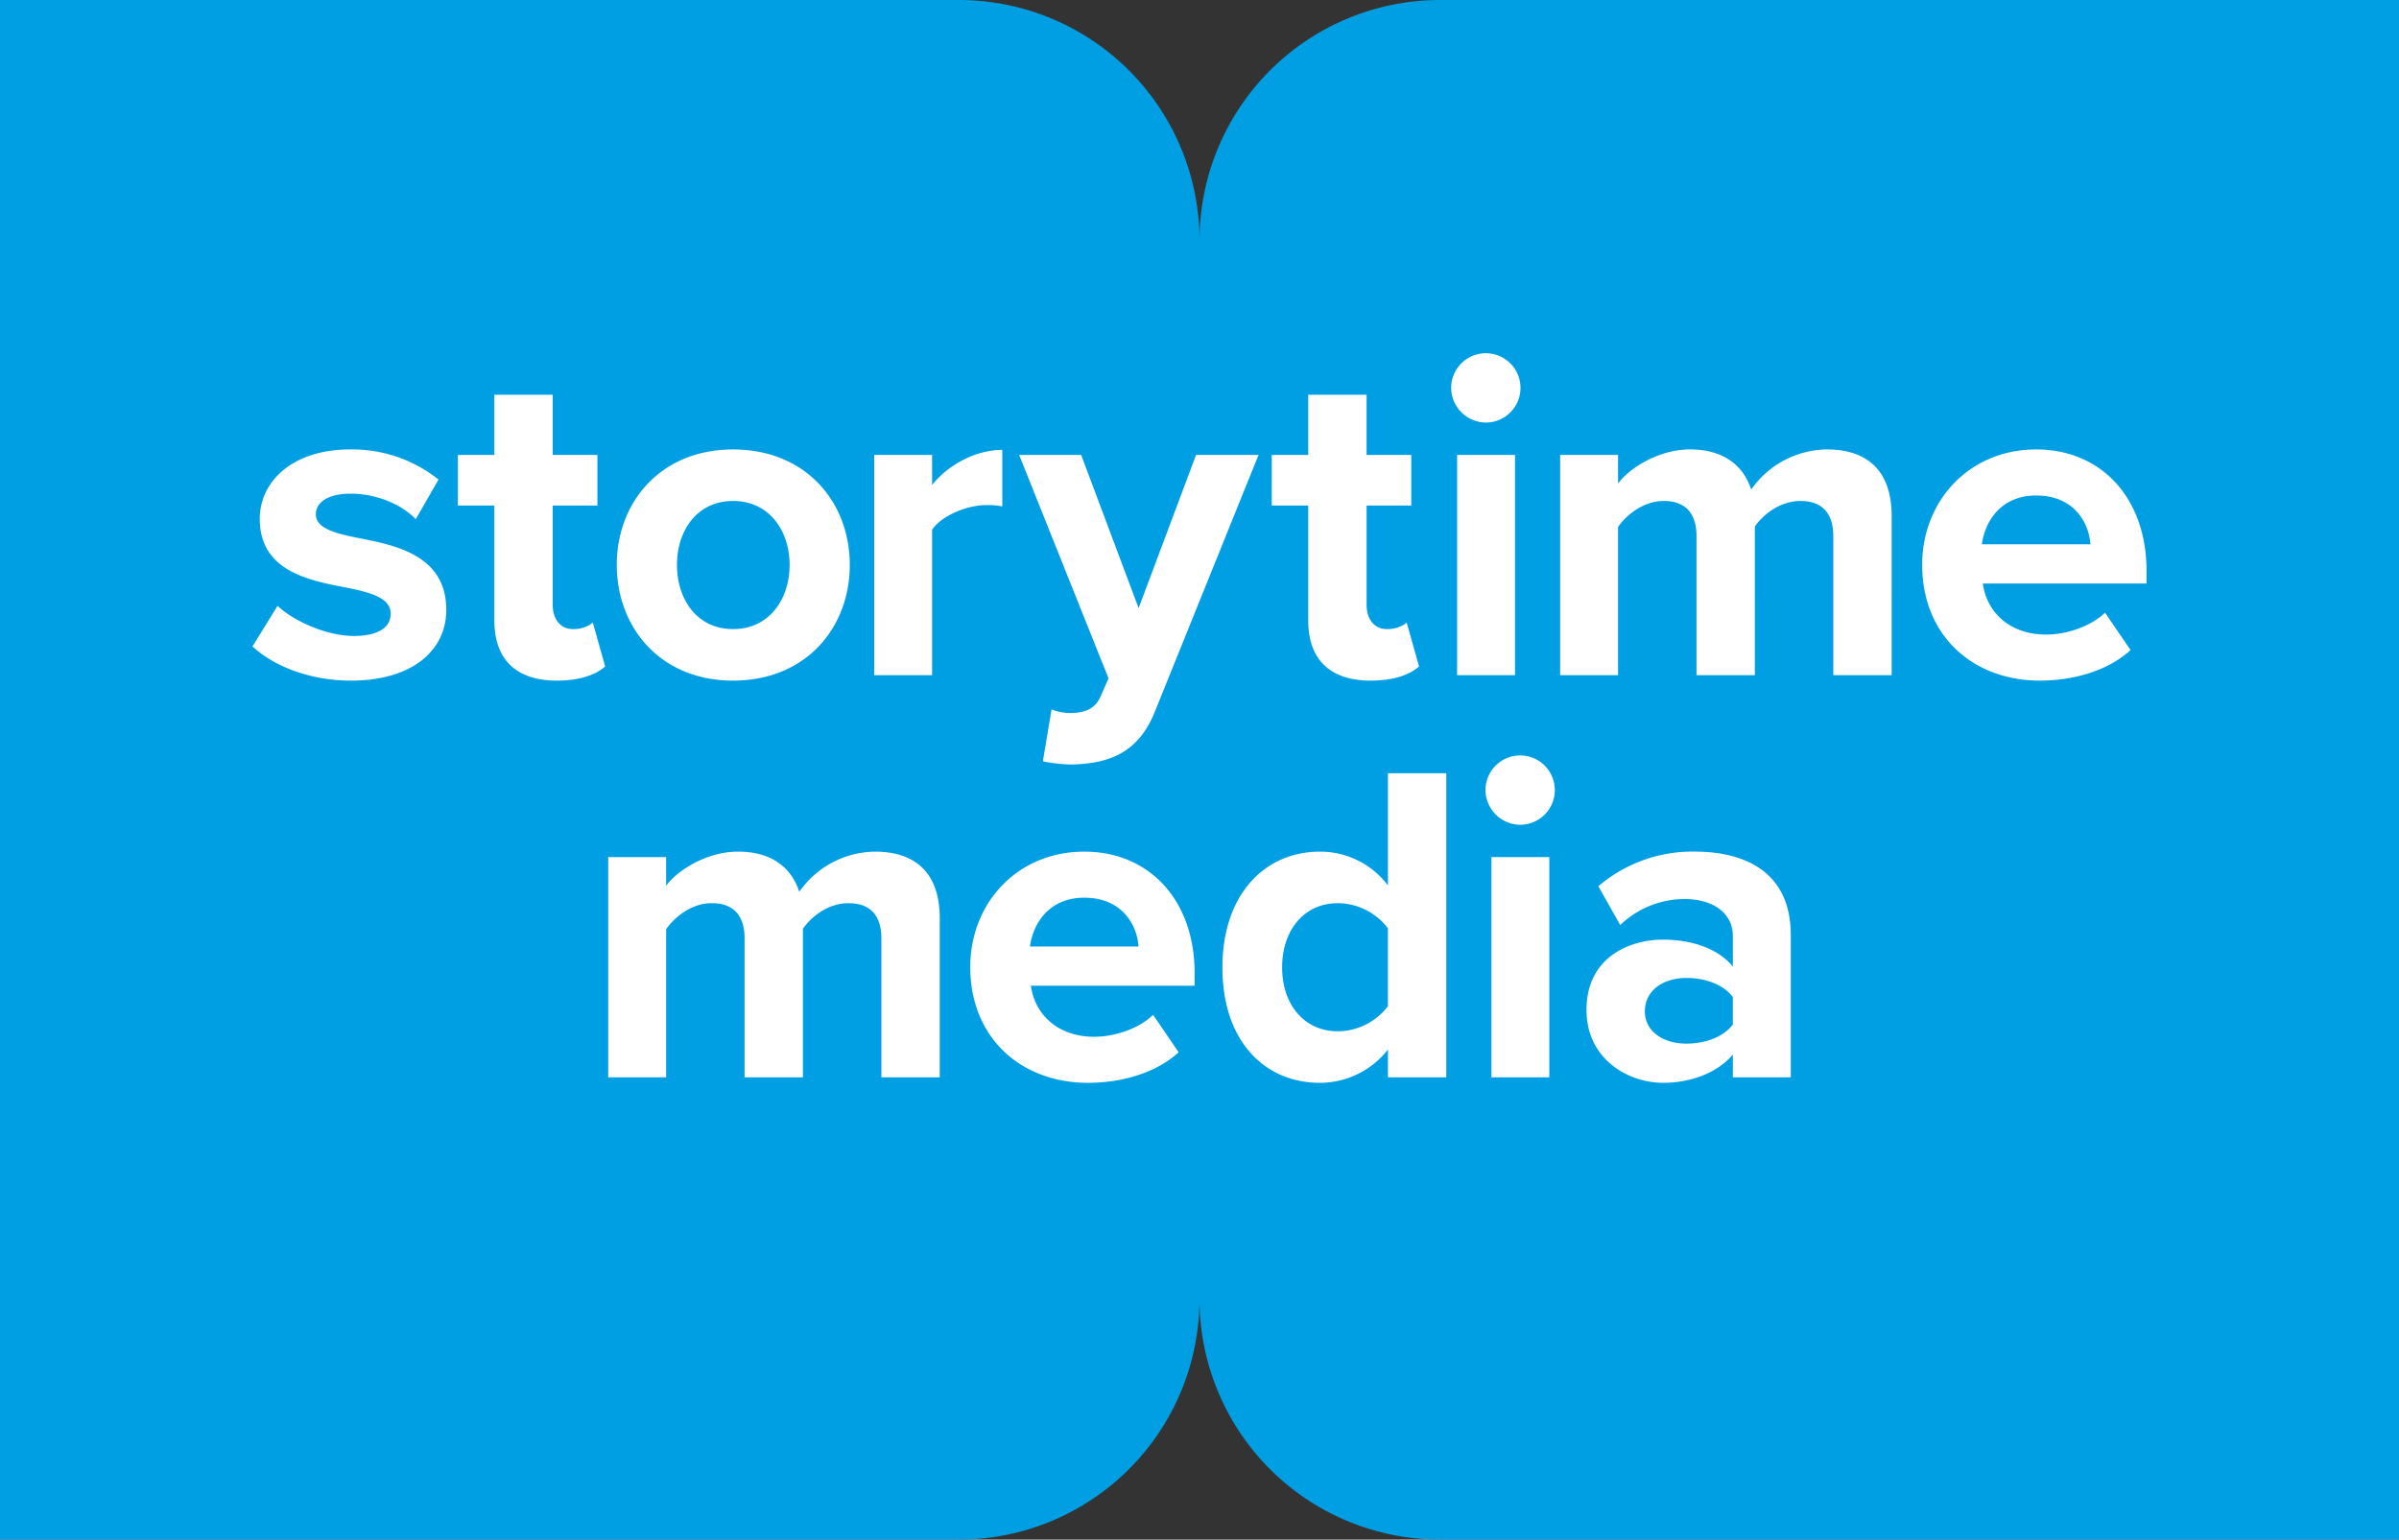
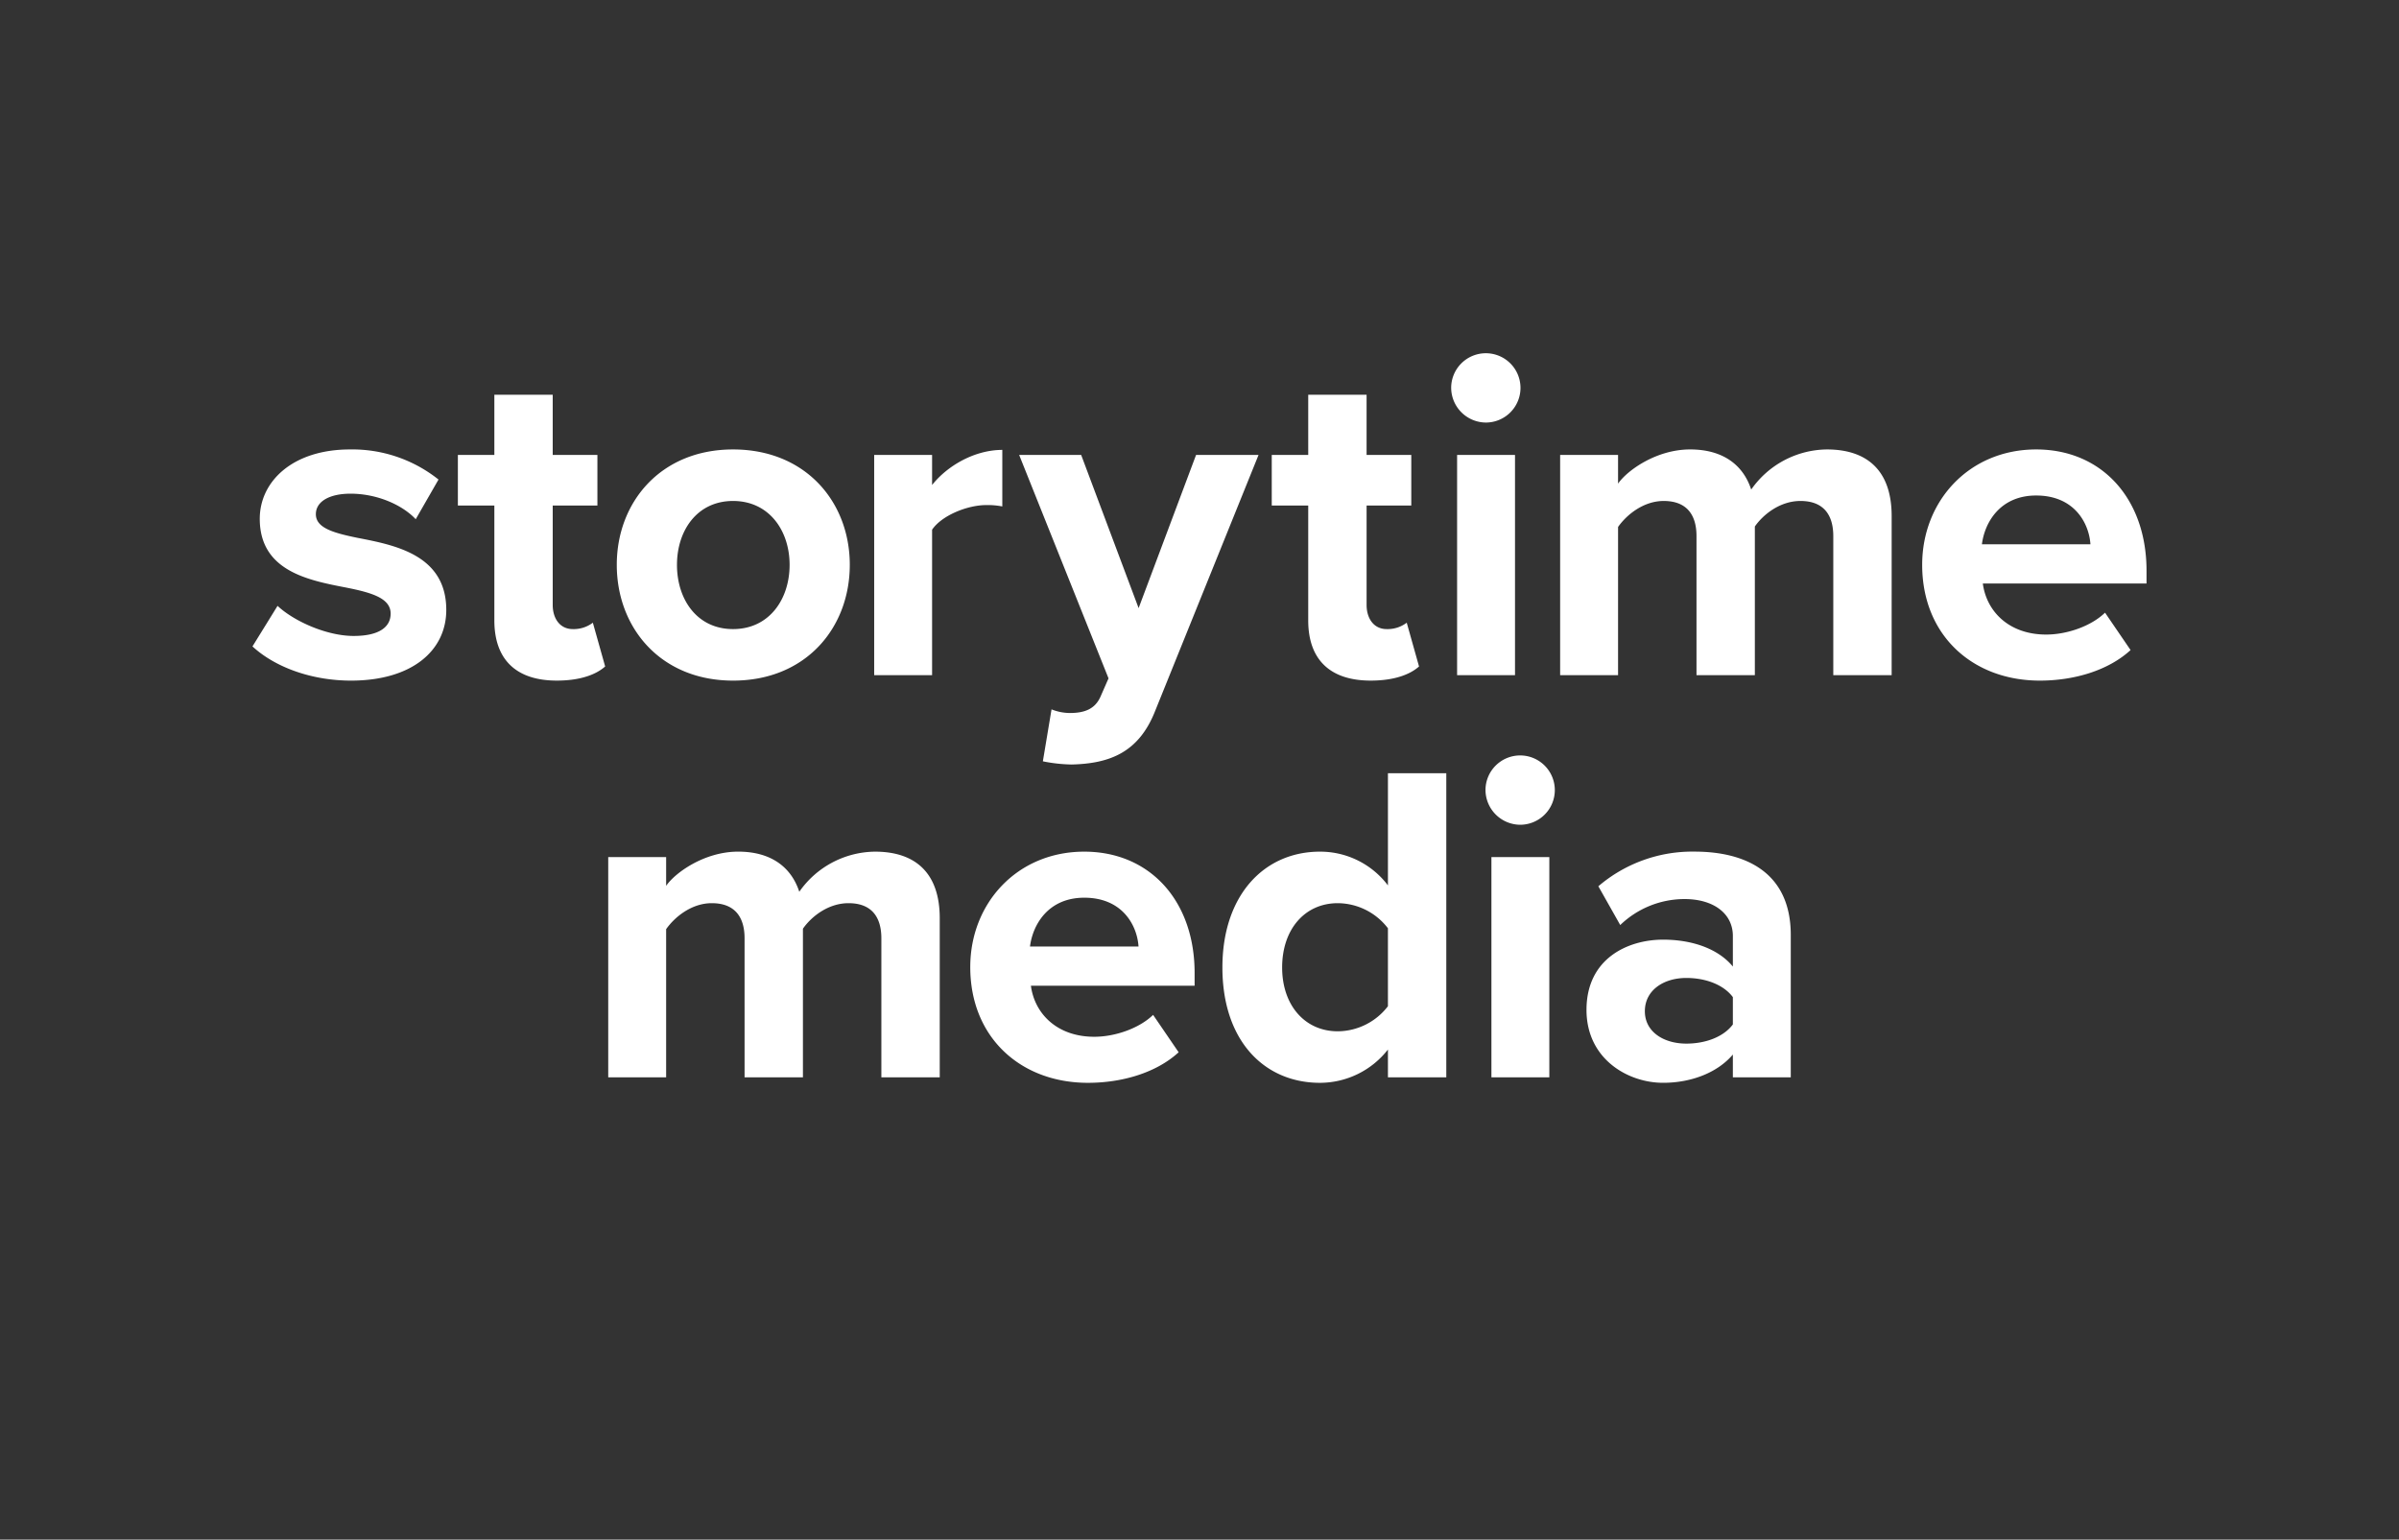
<svg xmlns="http://www.w3.org/2000/svg" width="600.155" height="385.2" viewBox="0 0 600.155 385.2">
  <rect x="0" y="0" width="600.155" height="385.2" fill="#333333" stroke="none" />
  <defs>
    <style>
      .cls-1 {
        fill: #009fe3;
      }

      .cls-2 {
        fill: #fff;
        stroke: rgba(0,0,0,0);
        stroke-miterlimit: 10;
      }

      .cls-3 {
        fill: none;
      }
    </style>
  </defs>
  <g id="Group_1" data-name="Group 1" transform="translate(-179 -384)">
-     <path id="Path_1" data-name="Path 1" class="cls-1" d="M360.282,0a60.2,60.2,0,0,0-60.2,60.2A60.2,60.2,0,0,0,239.873,0H0V385.2H239.873a60.2,60.2,0,0,0,60.2-60.2,60.2,60.2,0,0,0,60.2,60.2H600.155V0Z" transform="translate(179 384)" />
    <path id="Union_1" data-name="Union 1" class="cls-2" d="M242.648,153.676c0-18.024,10.38-28.976,24.411-28.976a21.222,21.222,0,0,1,17,8.442V105.08h14.6v76.088h-14.6v-6.959a21.612,21.612,0,0,1-17,8.328C253.141,182.537,242.648,172.042,242.648,153.676Zm14.943,0c0,9.469,5.7,15.97,13.917,15.97a15.934,15.934,0,0,0,12.548-6.274V143.866a15.934,15.934,0,0,0-12.548-6.274C263.295,137.592,257.591,144.094,257.591,153.676Zm-78.021-.114c0-15.97,11.749-28.861,28.518-28.861,16.426,0,27.607,12.321,27.607,30.344v3.194H194.74c.912,6.959,6.5,12.776,15.857,12.776,5.133,0,11.179-2.053,14.716-5.475l6.388,9.354c-5.59,5.133-14.146,7.643-22.7,7.643C192.23,182.537,179.569,171.244,179.569,153.562Zm14.943-5.133h27.15c-.343-5.247-3.992-12.207-13.575-12.207C199.075,136.222,195.2,142.953,194.512,148.429Zm139.22,15.856c0-12.89,10.38-17.568,19.163-17.568,7.3,0,13.8,2.282,17.453,6.731V145.8c0-5.589-4.79-9.239-12.091-9.239a23.186,23.186,0,0,0-16.085,6.5l-5.475-9.7a36.139,36.139,0,0,1,24.07-8.67c12.548,0,24.068,5.02,24.068,20.876v35.591H370.349v-5.7c-3.764,4.449-10.266,7.072-17.453,7.072C344.113,182.537,333.732,176.6,333.732,164.285Zm14.6.342c0,5.133,4.677,8.1,10.381,8.1,4.677,0,9.24-1.6,11.634-4.791v-6.844c-2.394-3.194-6.958-4.791-11.634-4.791C353.01,156.3,348.333,159.38,348.333,164.627Zm-38.386,16.541v-55.1h14.488v55.1Zm-152.617,0V146.375c0-5.133-2.282-8.784-8.215-8.784-5.133,0-9.354,3.422-11.407,6.387v37.189h-14.6V146.375c0-5.133-2.28-8.784-8.214-8.784-5.018,0-9.239,3.422-11.407,6.5v37.074H89v-55.1h14.487v7.187c2.282-3.309,9.583-8.556,18.025-8.556,8.1,0,13.232,3.765,15.286,10.039A23.382,23.382,0,0,1,155.733,124.7c10.152,0,16.2,5.362,16.2,16.655v39.812ZM308.466,109.3a8.67,8.67,0,1,1,8.668,8.669A8.74,8.74,0,0,1,308.466,109.3Zm-110.733-7.2,2.168-13a12.535,12.535,0,0,0,4.563.912c3.764,0,6.273-1.026,7.643-3.993l2.053-4.678L191.8,25.439h15.513l14.374,38.329,14.373-38.329H251.69L225.8,89.55c-4.107,10.381-11.407,13.119-20.876,13.346A39.66,39.66,0,0,1,197.733,102.1ZM417.709,52.931c0-15.97,11.75-28.861,28.519-28.861,16.426,0,27.607,12.321,27.607,30.344v3.194H432.882c.912,6.959,6.5,12.776,15.857,12.776,5.133,0,11.179-2.053,14.716-5.475l6.388,9.354c-5.59,5.133-14.146,7.643-22.7,7.643C430.372,81.906,417.709,70.612,417.709,52.931ZM432.653,47.8H459.8c-.343-5.247-3.993-12.206-13.575-12.206C437.217,35.591,433.338,42.322,432.653,47.8ZM264.118,66.848V38.1h-9.125V25.439h9.125V10.382h14.6V25.439H289.9V38.1H278.72V62.97c0,3.421,1.827,6.046,5.021,6.046a7.912,7.912,0,0,0,5.019-1.6l3.08,10.951c-2.168,1.939-6.046,3.536-12.093,3.536C269.594,81.906,264.118,76.658,264.118,66.848ZM91.14,52.931c0-15.628,10.951-28.861,29.089-28.861,18.251,0,29.2,13.233,29.2,28.861,0,15.742-10.952,28.975-29.2,28.975C102.091,81.906,91.14,68.673,91.14,52.931Zm15.057,0c0,8.669,5.019,16.084,14.032,16.084s14.144-7.415,14.144-16.084c0-8.556-5.133-15.97-14.144-15.97S106.2,44.375,106.2,52.931ZM60.512,66.848V38.1H51.386V25.439h9.126V10.382h14.6V25.439H86.294V38.1H75.113V62.97c0,3.421,1.827,6.046,5.021,6.046a7.911,7.911,0,0,0,5.018-1.6l3.08,10.951c-2.168,1.939-6.046,3.536-12.093,3.536C65.988,81.906,60.512,76.658,60.512,66.848ZM0,73.351,6.274,63.2c3.993,3.764,12.206,7.53,19.049,7.53,6.274,0,9.242-2.168,9.242-5.59,0-3.879-4.792-5.247-11.066-6.5C14.03,56.81,1.825,54.528,1.825,41.409c0-9.24,8.1-17.34,22.586-17.34A34.621,34.621,0,0,1,46.542,31.6l-5.7,9.925c-3.309-3.536-9.583-6.389-16.314-6.389-5.248,0-8.669,1.94-8.669,5.133,0,3.423,4.333,4.678,10.494,5.932,9.468,1.825,22.131,4.335,22.131,18.024,0,10.153-8.556,17.681-23.842,17.681C15.057,81.906,5.817,78.712,0,73.351Zm301.361,7.187v-55.1h14.487v55.1Zm94.111,0V45.745c0-5.133-2.282-8.784-8.215-8.784-5.133,0-9.354,3.422-11.407,6.387V80.537h-14.6V45.745c0-5.133-2.28-8.784-8.213-8.784-5.019,0-9.24,3.422-11.407,6.5V80.537H327.139v-55.1h14.488v7.187c2.281-3.309,9.583-8.556,18.024-8.556,8.1,0,13.233,3.765,15.286,10.039A23.384,23.384,0,0,1,393.873,24.07c10.152,0,16.2,5.362,16.2,16.655V80.537Zm-239.939,0v-55.1H170.02v7.529c3.878-4.9,10.723-8.784,17.567-8.784V38.329a19.214,19.214,0,0,0-3.992-.342c-4.791,0-11.179,2.624-13.575,6.16v36.39ZM299.878,8.67a8.67,8.67,0,1,1,8.669,8.669A8.739,8.739,0,0,1,299.878,8.67Z" transform="translate(242.16 472.379)" />
-     <rect id="Rectangle_1" data-name="Rectangle 1" class="cls-3" width="600.155" height="385.2" transform="translate(179 384)" />
  </g>
</svg>